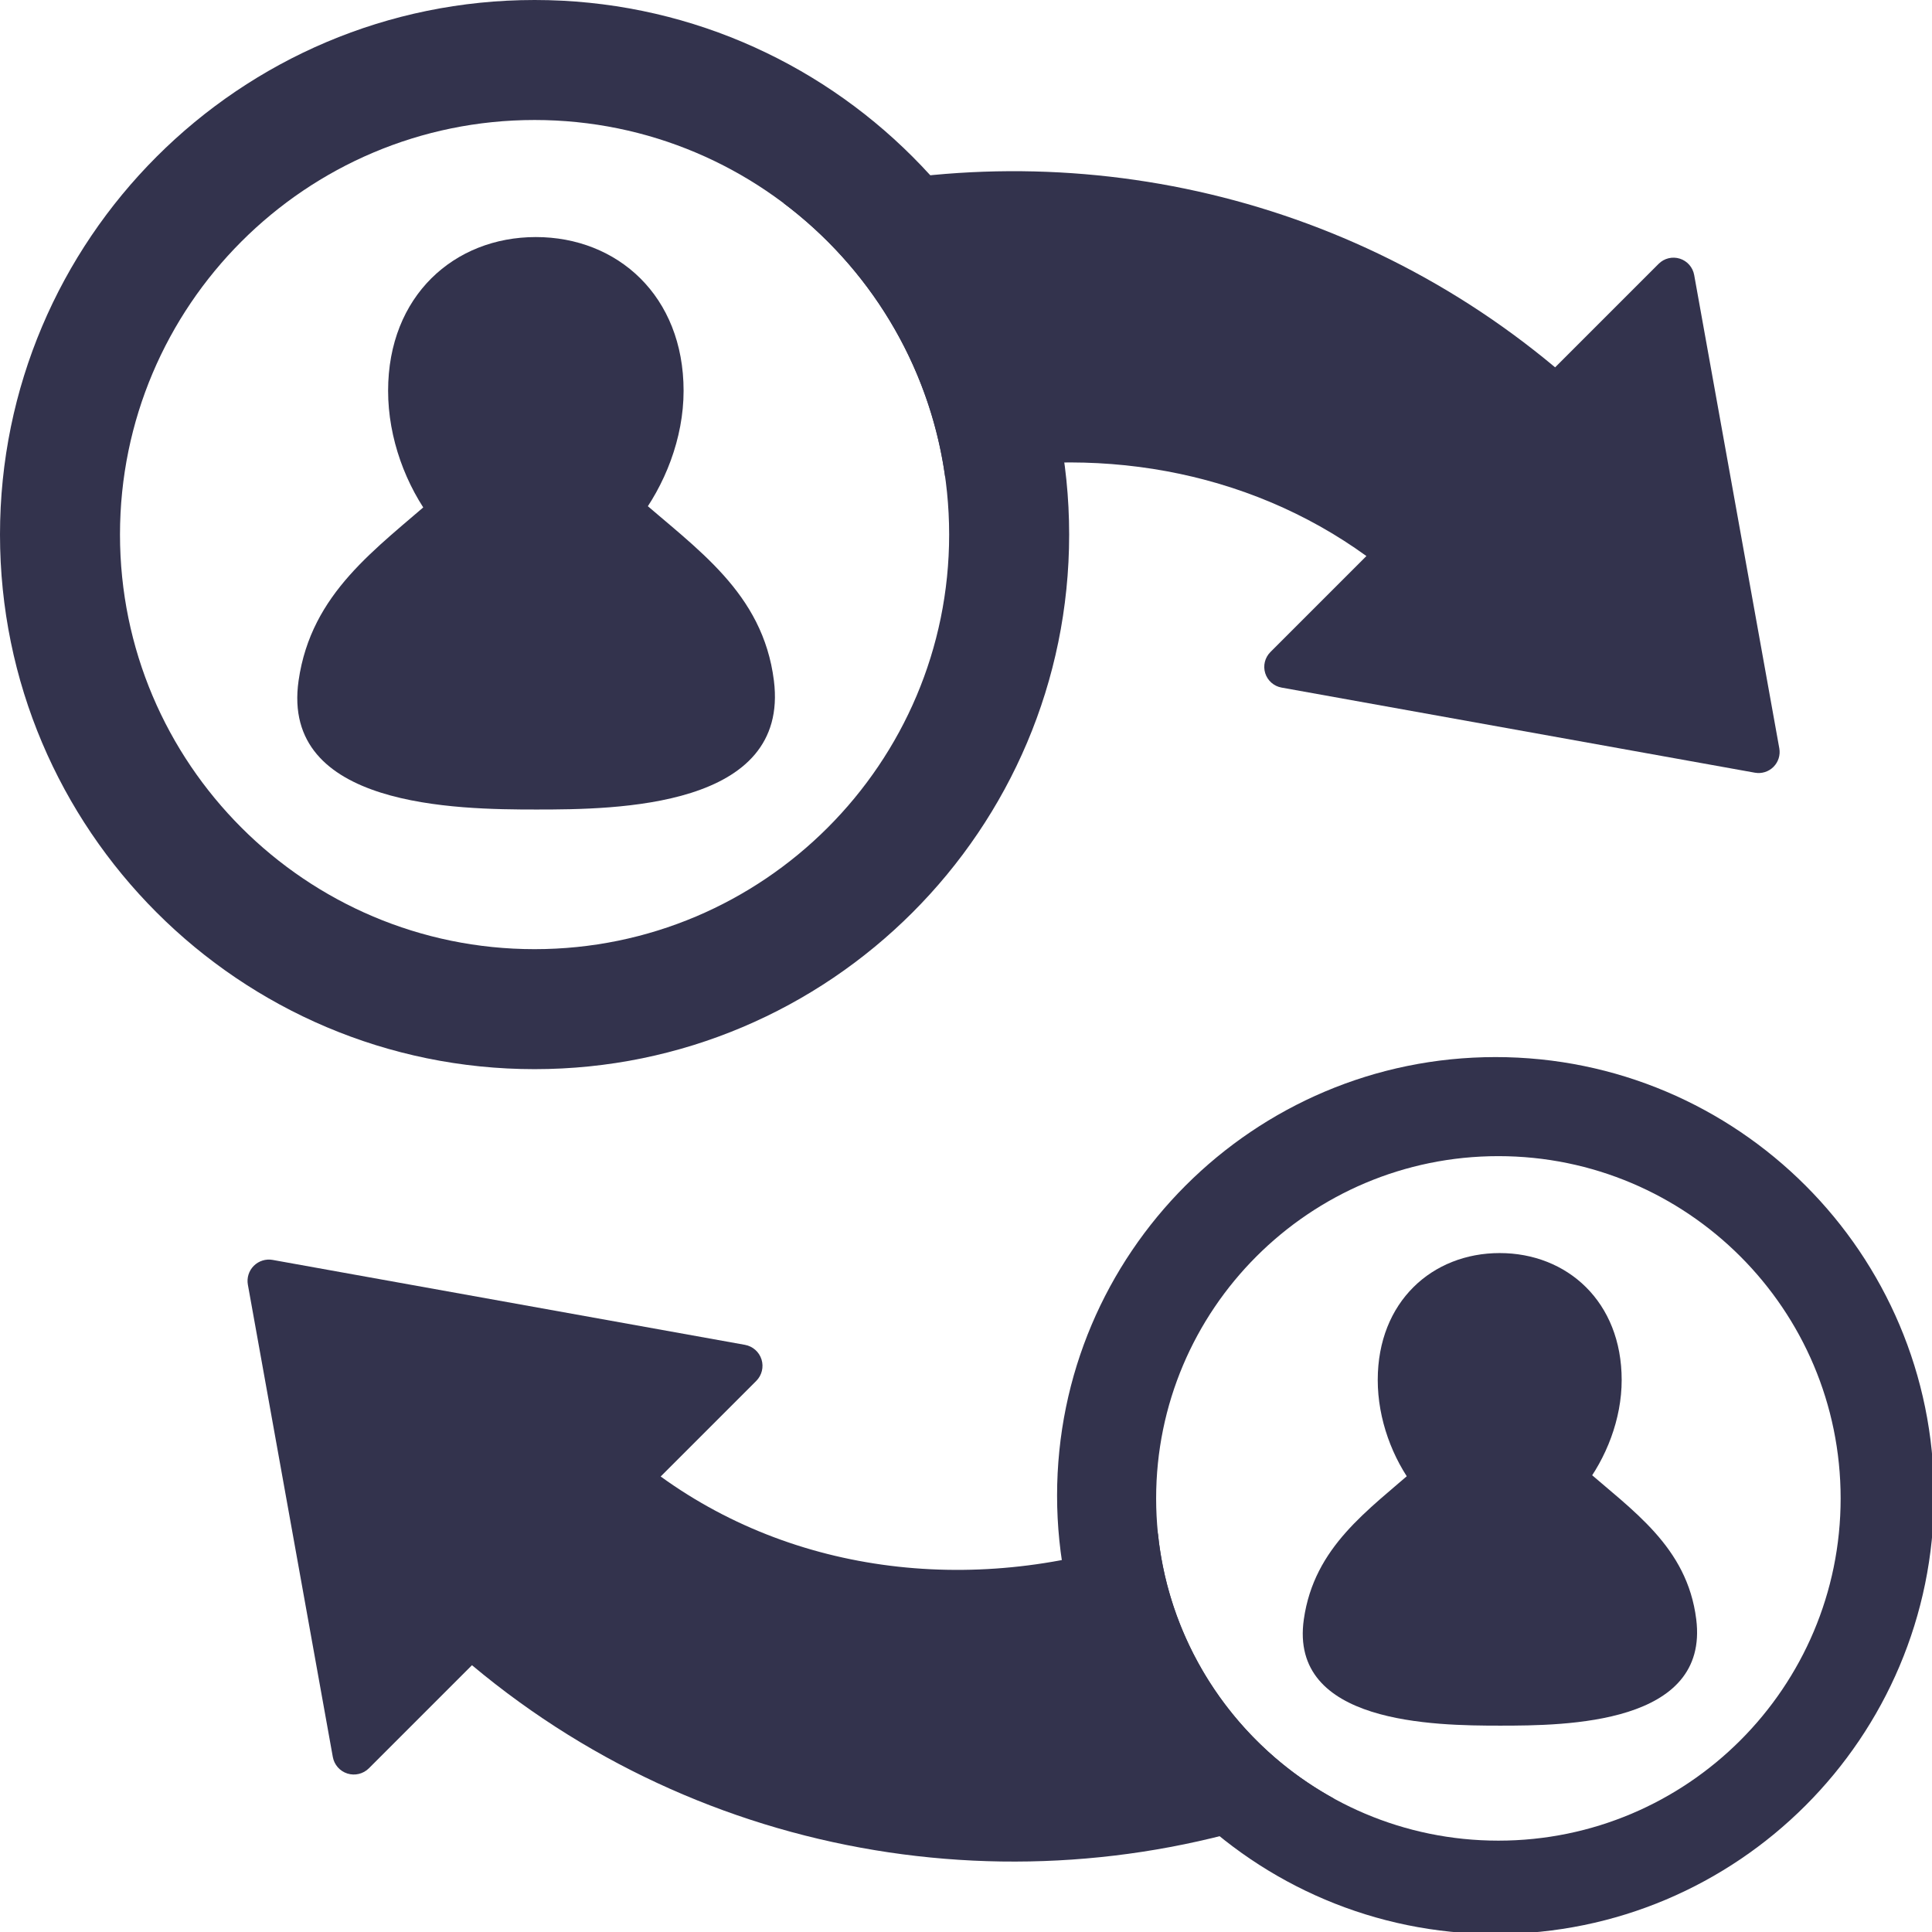
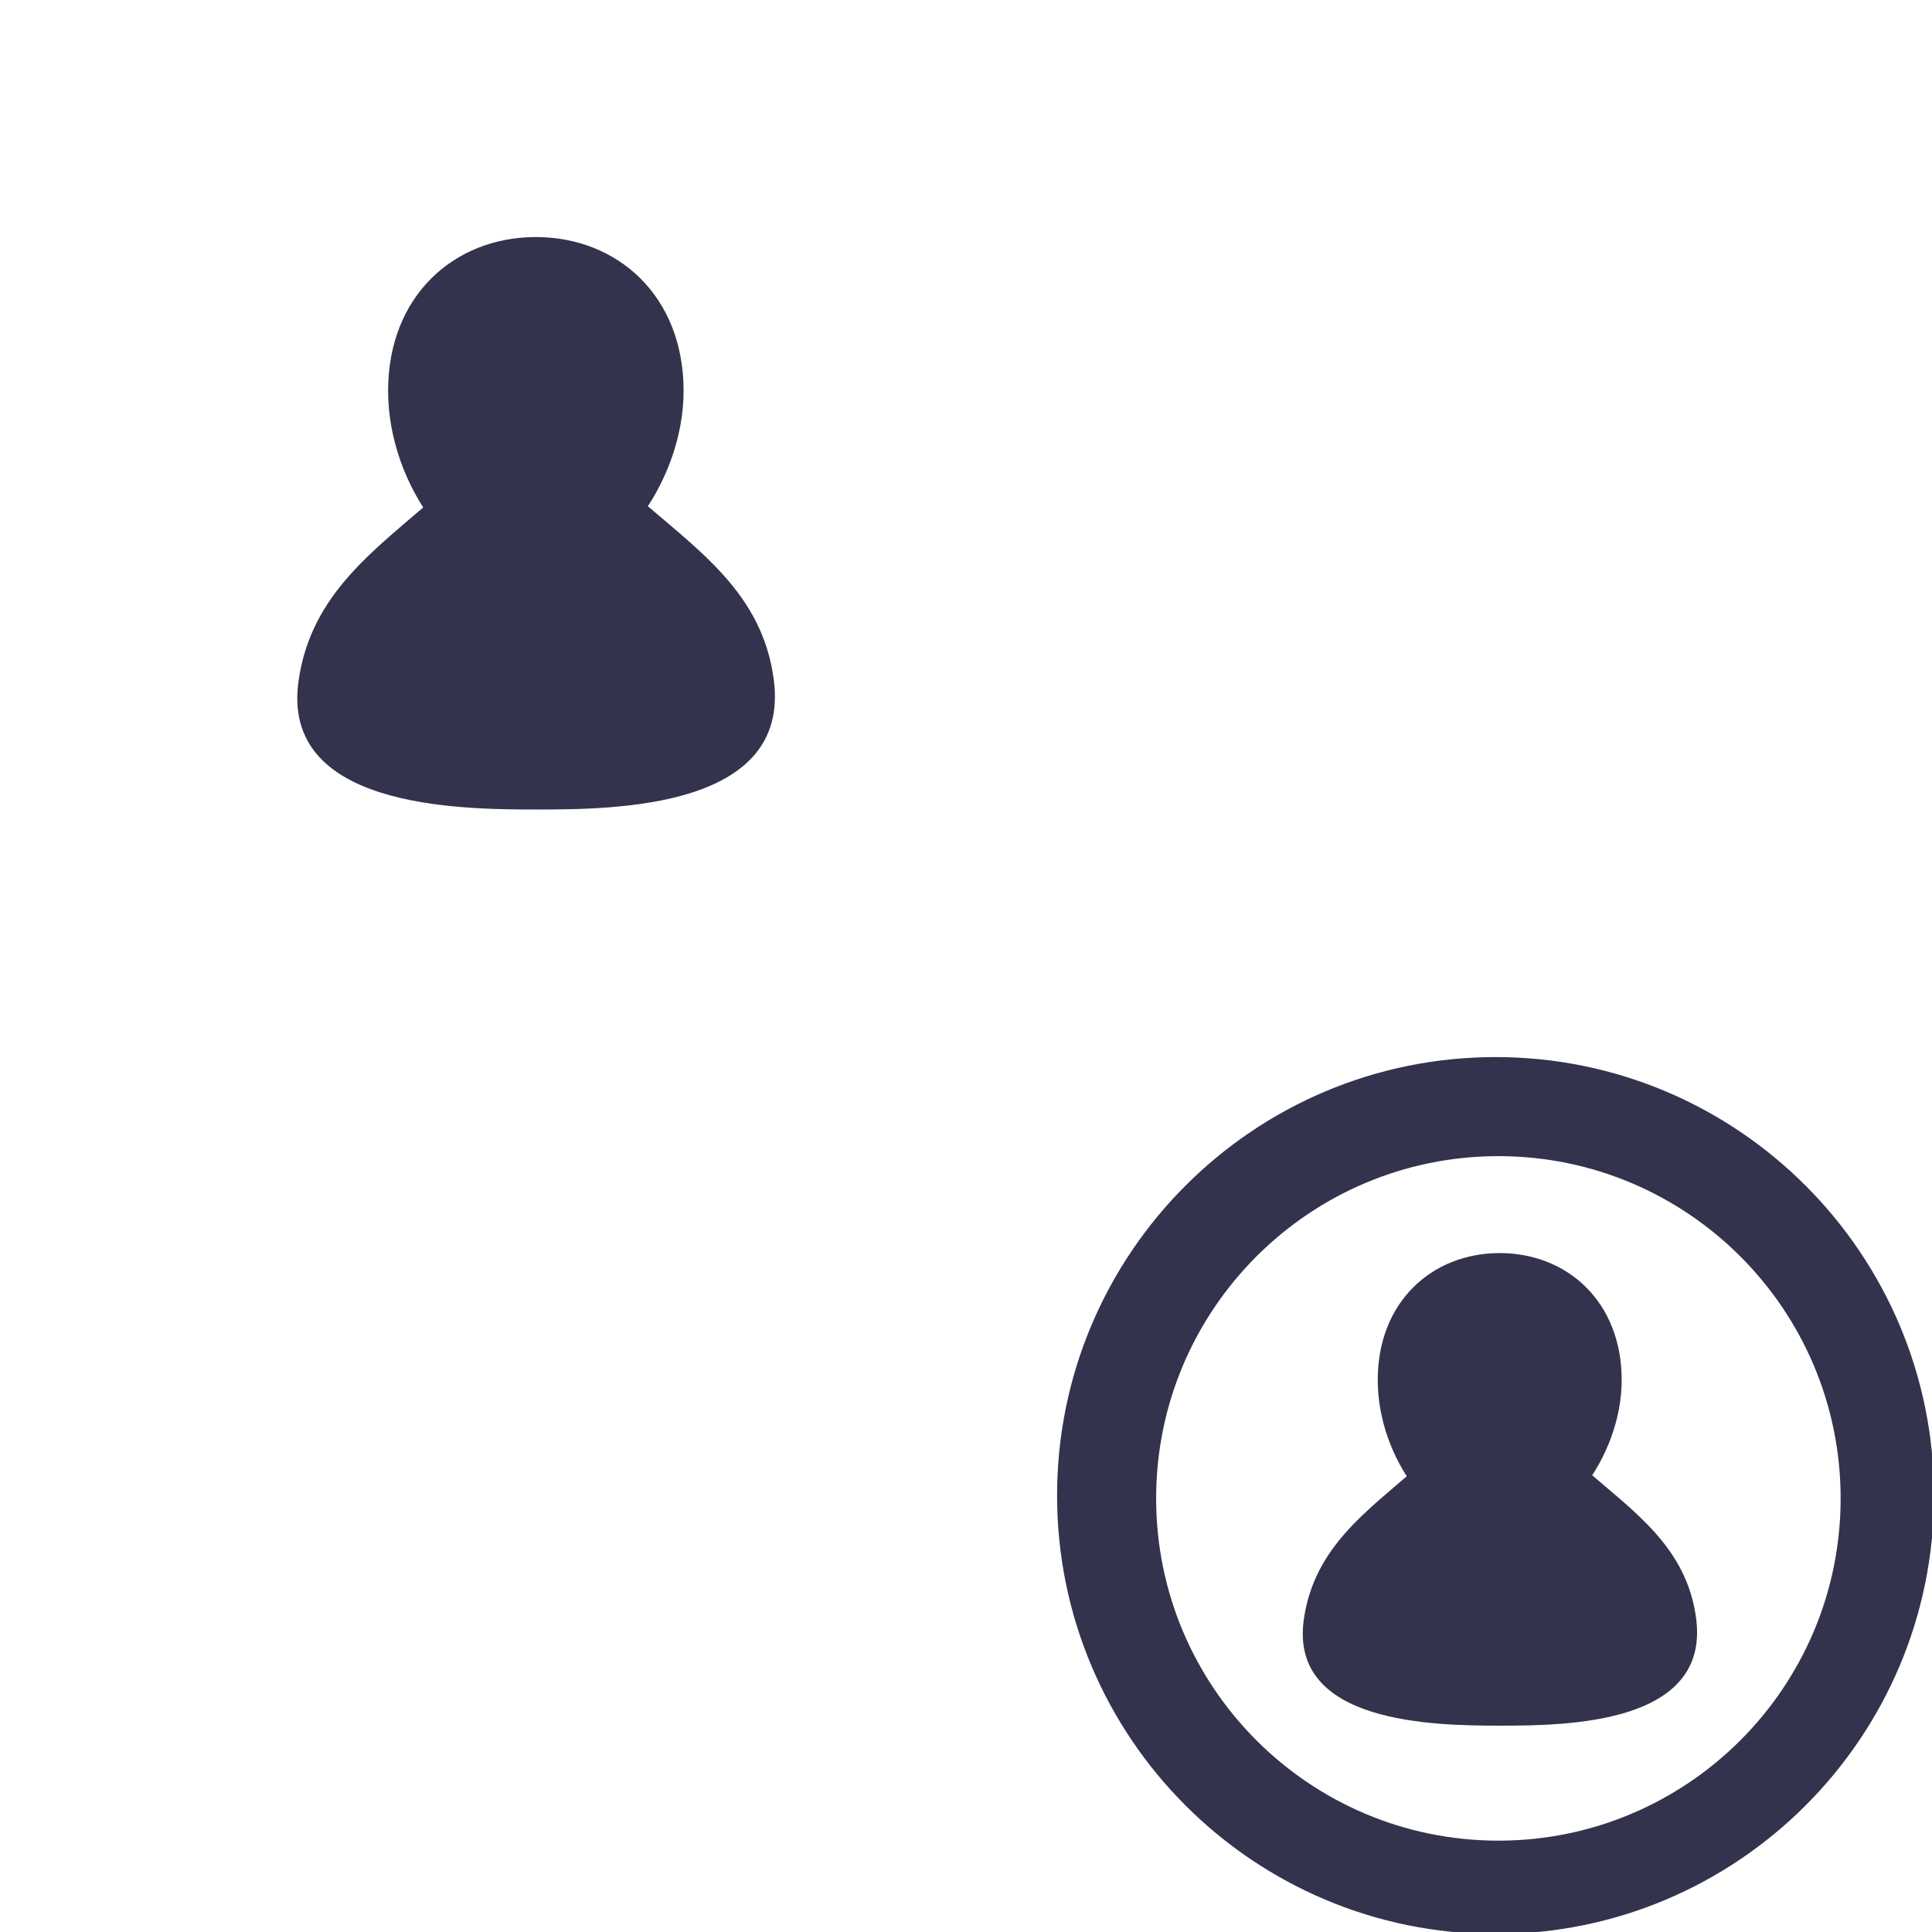
<svg xmlns="http://www.w3.org/2000/svg" width="100%" height="100%" viewBox="0 0 100 100" version="1.1" xml:space="preserve" style="fill-rule:evenodd;clip-rule:evenodd;stroke-linejoin:round;stroke-miterlimit:2;">
  <g transform="matrix(0.344,0,0,0.344,0,0)">
-     <path d="M117.877,30.538C157.281,19.432 200.987,27.679 233.984,55.267L233.991,55.272L249.567,39.696C250.399,38.864 251.625,38.563 252.748,38.915C253.871,39.267 254.705,40.214 254.913,41.372C257.72,56.975 265.243,98.807 267.722,112.593C267.905,113.612 267.578,114.656 266.846,115.388C266.114,116.12 265.07,116.447 264.051,116.264C250.264,113.785 208.432,106.263 192.828,103.457C191.67,103.249 190.723,102.415 190.371,101.292C190.019,100.168 190.32,98.943 191.152,98.111L205.597,83.666L205.59,83.661C187.536,70.586 164.466,66.687 142.204,71.669C139.843,54.893 130.812,40.26 117.877,30.538Z" style="fill:rgb(51,51,77);fill-rule:nonzero;" />
-   </g>
+     </g>
  <g transform="matrix(0.344,0,0,0.344,0,0)">
-     <path d="M200.734,270.642C158.077,288.095 107.873,281.398 71.025,250.562L71.015,250.554L55.506,266.063C54.661,266.908 53.417,267.213 52.276,266.856C51.136,266.499 50.289,265.537 50.077,264.361C47.262,248.712 39.784,207.131 37.296,193.301C37.11,192.266 37.443,191.206 38.186,190.463C38.929,189.72 39.989,189.387 41.024,189.573C54.854,192.06 96.437,199.537 112.087,202.351C113.263,202.563 114.224,203.41 114.582,204.551C114.939,205.691 114.633,206.936 113.788,207.781L99.409,222.16L99.419,222.168C120.57,237.479 148.649,240.173 174.224,230.735C175.981,247.973 186.238,262.696 200.734,270.642Z" style="fill:rgb(51,51,77);fill-rule:nonzero;" />
-   </g>
+     </g>
  <g transform="matrix(0.344,0,0,0.344,-76.378,-82.201)">
    <path d="M317.816,313.655L287.615,313.655C278.634,321.575 268.858,328.124 266.956,341.366C264.219,360.437 290.706,360.76 302.733,360.76C314.761,360.76 340.88,360.542 338.474,341.366C336.807,328.072 326.798,321.575 317.816,313.655Z" style="fill:rgb(51,51,77);fill-rule:nonzero;" />
  </g>
  <g transform="matrix(0.344,0,0,0.344,-76.378,-82.201)">
    <path d="M302.655,326.348C313.626,326.348 324.885,312.038 324.885,297.756C324.885,283.473 314.932,274.625 302.655,274.625C290.378,274.625 280.425,283.473 280.425,297.756C280.425,312.038 291.05,326.348 302.655,326.348Z" style="fill:rgb(51,51,77);fill-rule:nonzero;" />
  </g>
  <g transform="matrix(0.344,0,0,0.344,-76.378,-82.201)">
    <path d="M460.198,459.719L435.266,459.719C427.851,466.257 419.781,471.664 418.211,482.595C415.952,498.339 437.818,498.605 447.746,498.605C457.675,498.605 479.238,498.426 477.252,482.595C475.875,471.621 467.612,466.257 460.198,459.719Z" style="fill:rgb(51,51,77);fill-rule:nonzero;" />
  </g>
  <g transform="matrix(0.344,0,0,0.344,-76.378,-82.201)">
    <path d="M447.681,470.197C456.739,470.197 466.034,458.384 466.034,446.594C466.034,434.803 457.817,427.499 447.681,427.499C437.547,427.499 429.33,434.803 429.33,446.594C429.33,458.384 438.102,470.197 447.681,470.197Z" style="fill:rgb(51,51,77);fill-rule:nonzero;" />
  </g>
  <g transform="matrix(0.344,0,0,0.344,0,0)">
-     <path d="M80.435,0C124.828,0 160.87,36.042 160.87,80.435C160.87,124.828 124.828,160.87 80.435,160.87C36.042,160.87 0,124.828 0,80.435C0,36.042 36.042,0 80.435,0ZM80.434,18.055C114.862,18.055 142.814,46.007 142.814,80.435C142.814,114.863 114.862,142.815 80.434,142.815C46.006,142.815 18.054,114.863 18.054,80.435C18.054,46.007 46.006,18.055 80.434,18.055Z" style="fill:rgb(51,51,77);" />
-   </g>
+     </g>
  <g transform="matrix(0.344,0,0,0.344,0,0)">
    <path d="M225.026,159.053C261.438,159.053 291,188.615 291,225.027C291,261.438 261.438,291 225.026,291C188.615,291 159.053,261.438 159.053,225.027C159.053,188.615 188.615,159.053 225.026,159.053ZM225.454,173.958C253.876,173.958 276.951,197.033 276.951,225.455C276.951,253.877 253.876,276.952 225.454,276.952C197.032,276.952 173.957,253.877 173.957,225.455C173.957,197.033 197.032,173.958 225.454,173.958Z" style="fill:rgb(51,51,77);" />
  </g>
</svg>